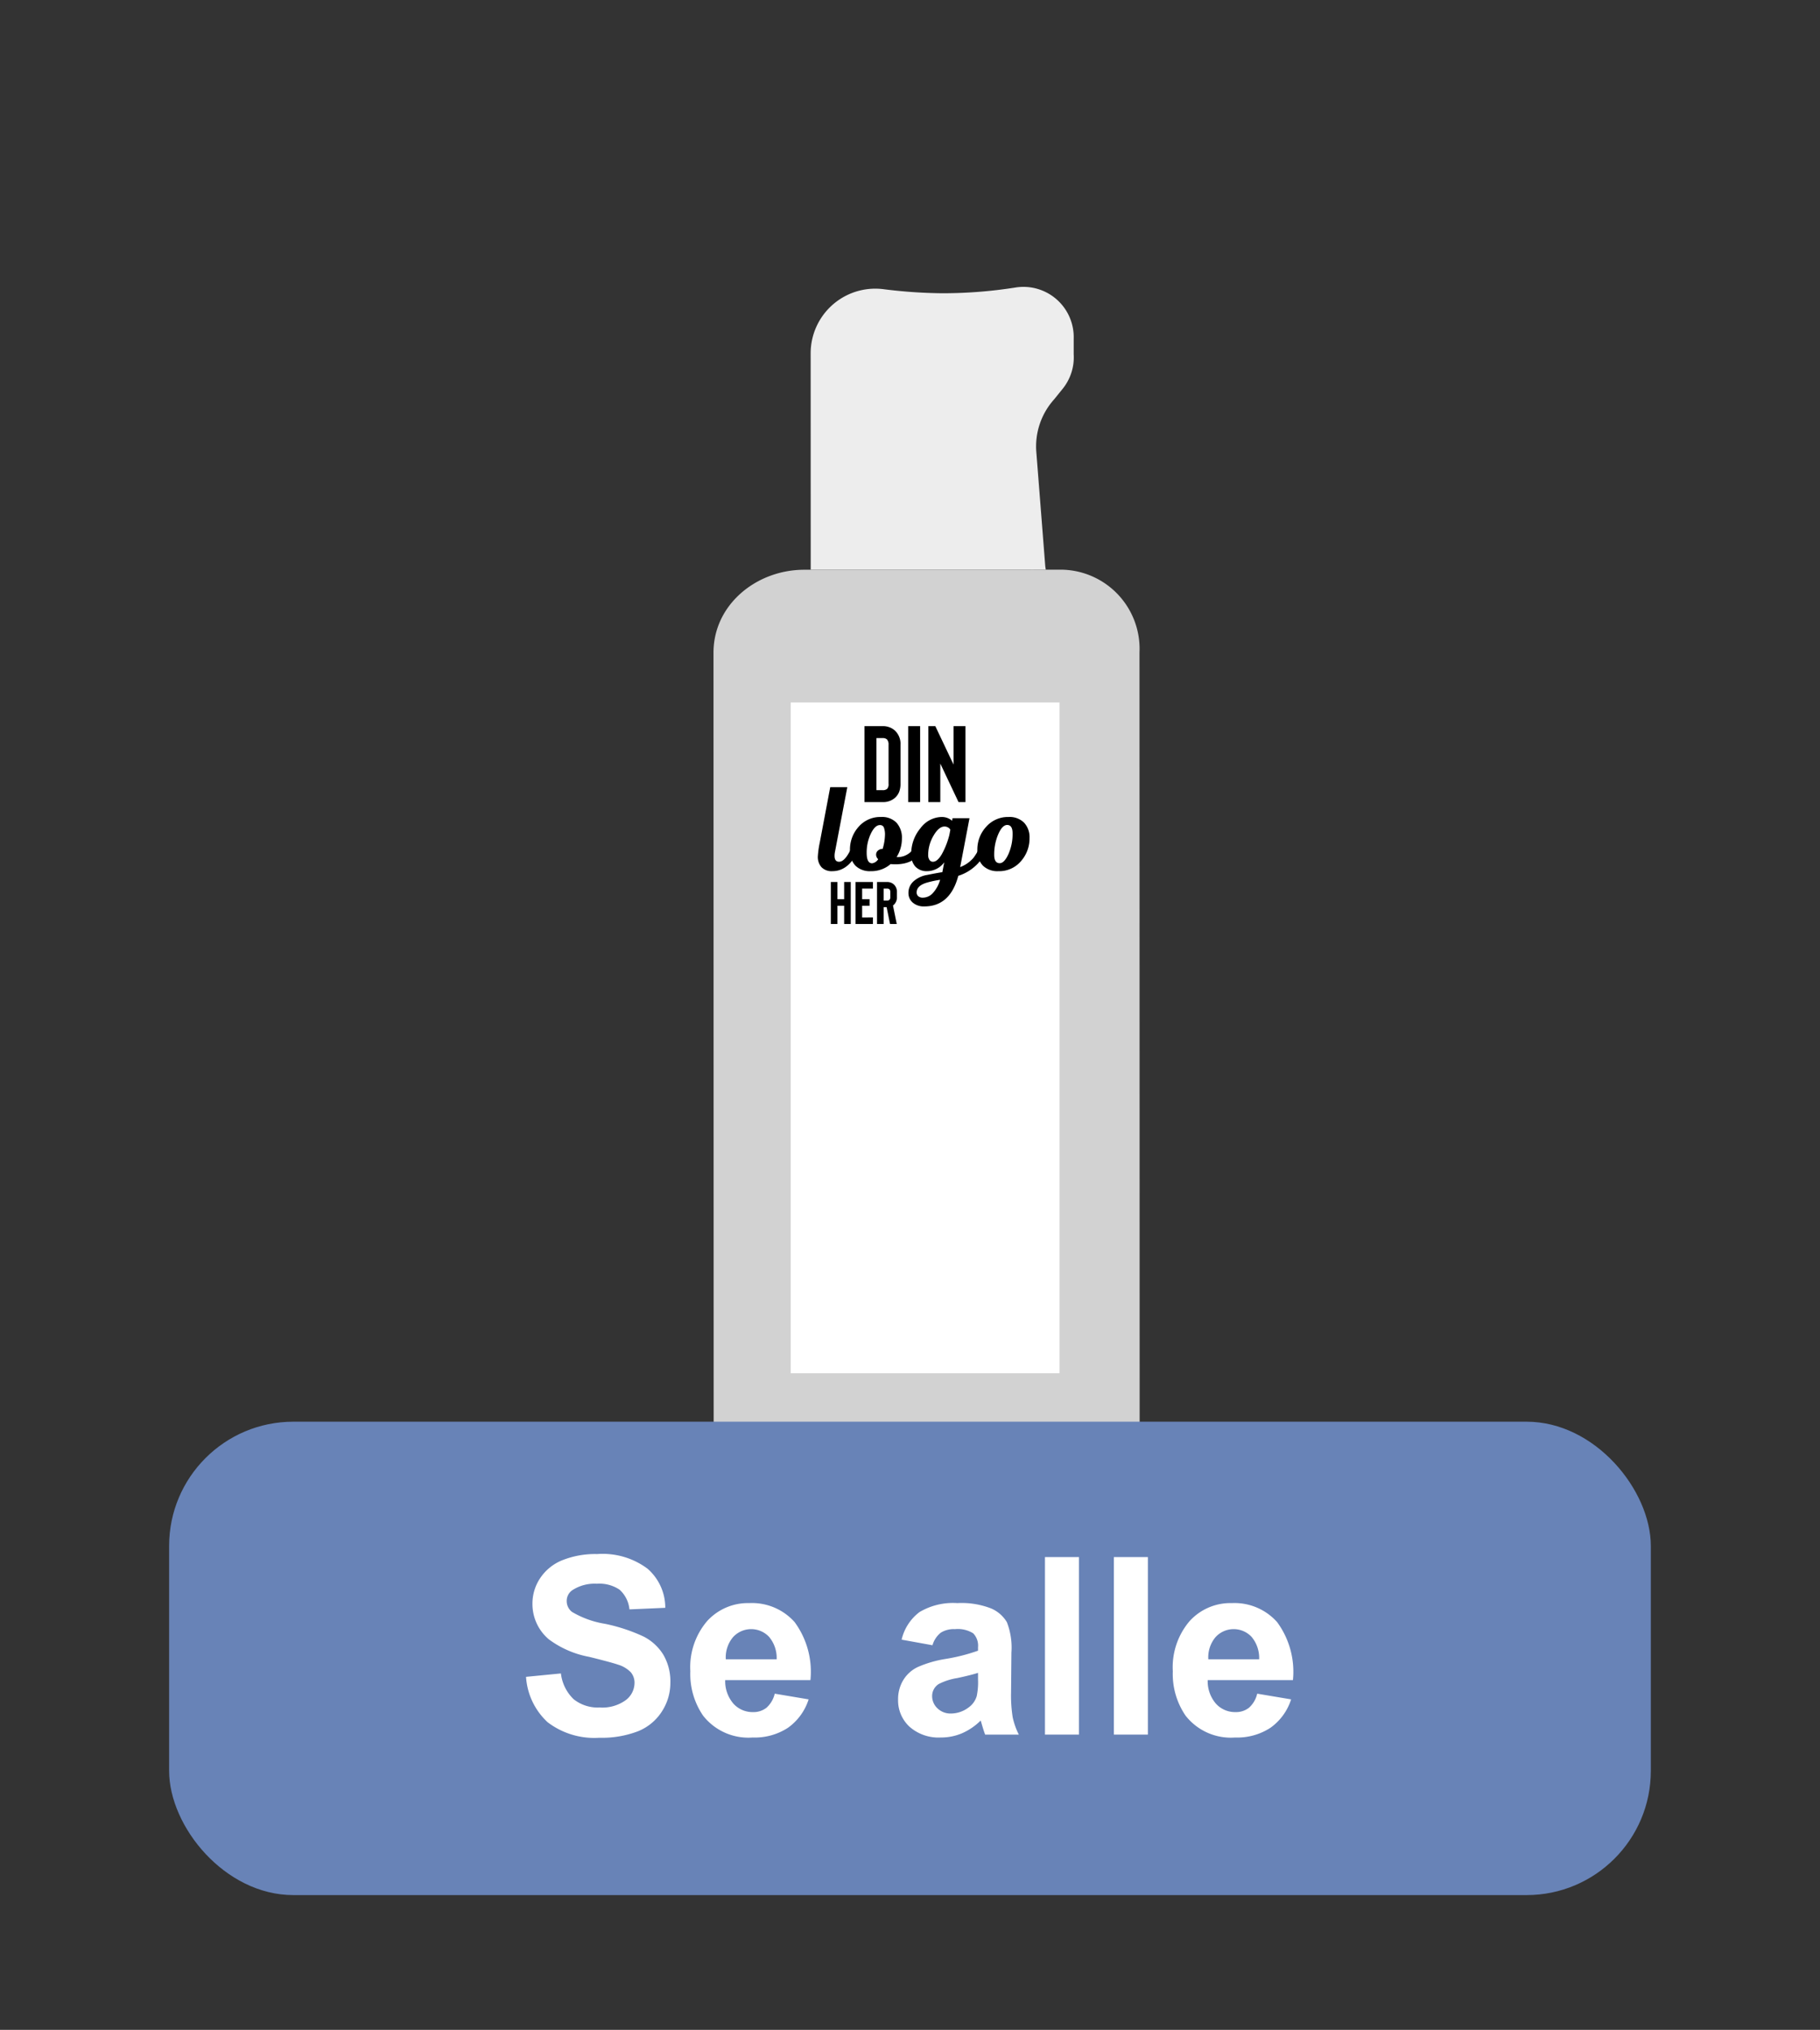
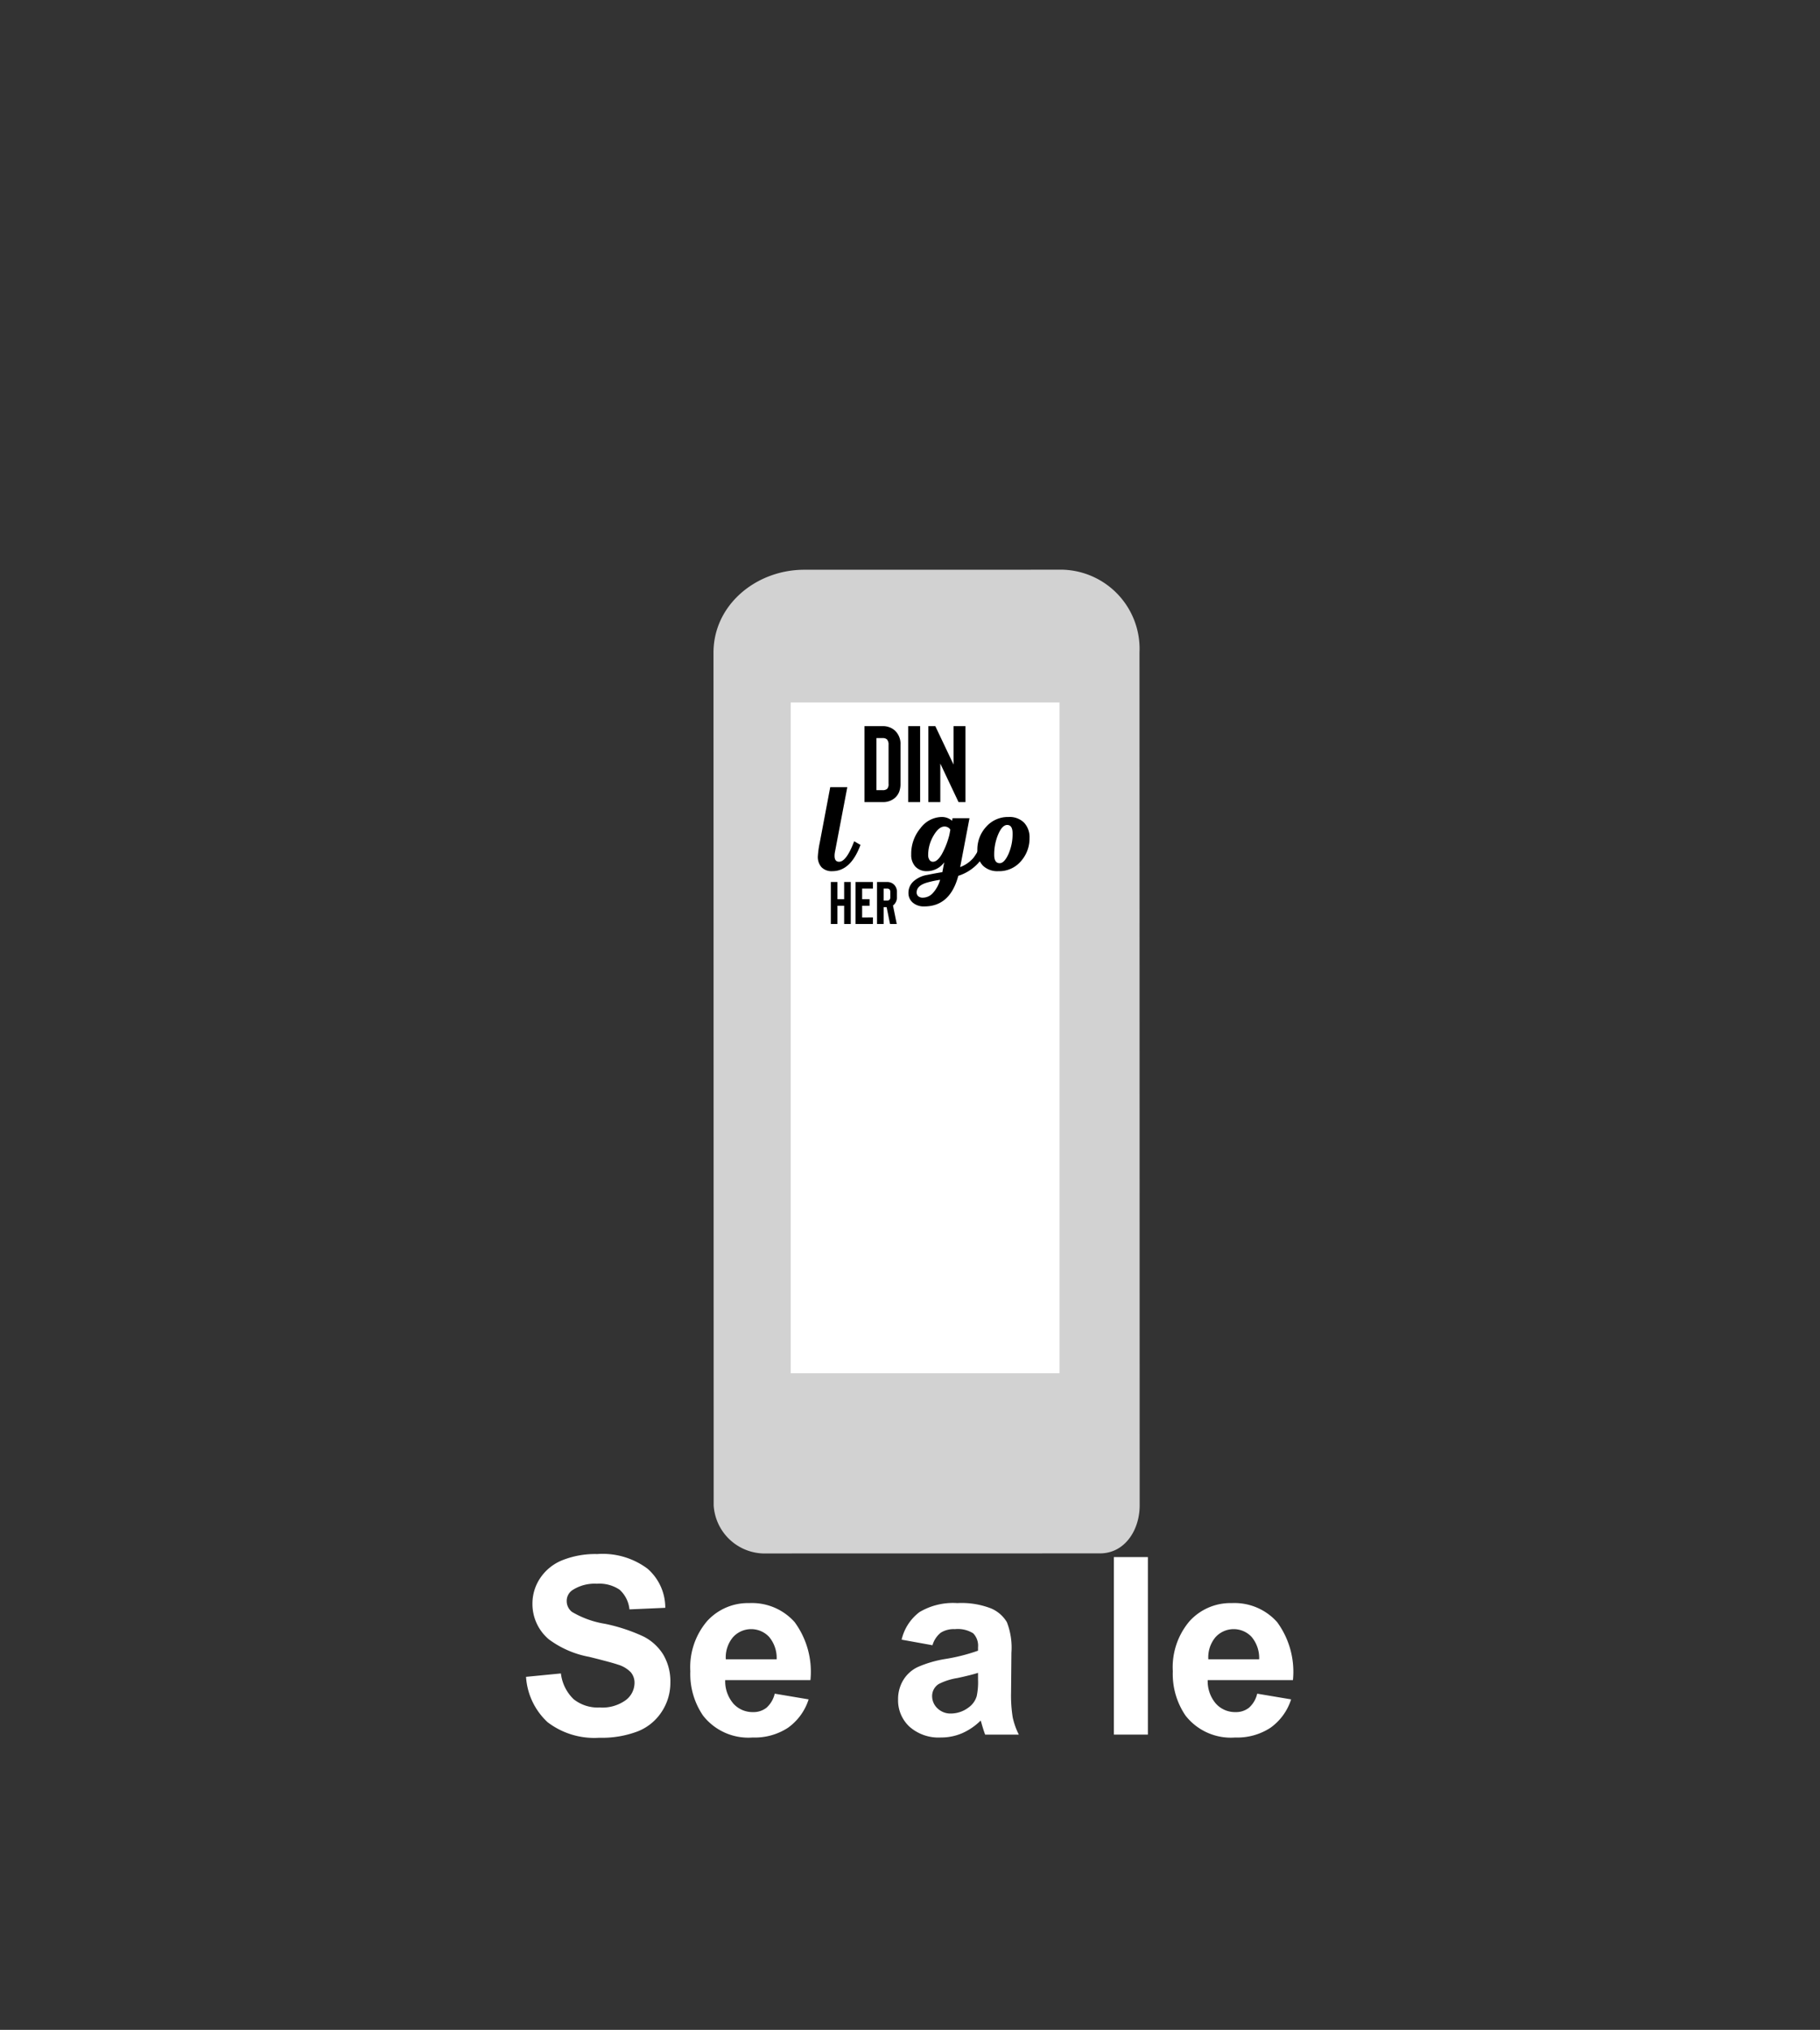
<svg xmlns="http://www.w3.org/2000/svg" xmlns:xlink="http://www.w3.org/1999/xlink" viewBox="0 0 139 155">
  <rect x="0" y="0" width="139" height="155" fill="#333333" stroke="none" />
  <defs>
    <symbol id="your_logo_zwart" data-name="your logo zwart" viewBox="0 0 50.055 46.777">
      <g>
        <path d="M2.933,14.431H6.969L4.061,29.676a4.786,4.786,0,0,0-.107.996q0,1.388,1.074,1.388,1.73,0,3.562-4.846l1.494.864Q7.78,34.286,3.432,34.286a3.318,3.318,0,0,1-2.569-.942A3.619,3.619,0,0,1,0,30.802,21.502,21.502,0,0,1,.446,27.58Z" />
-         <path d="M23.313,27.318l.026-.104,1.492.864-.026.104q-1.126,4.48-6.495,4.48-.419,0-1.1-.053a6.963,6.963,0,0,1-4.715,1.677,4.832,4.832,0,0,1-3.615-1.309,5.024,5.024,0,0,1-1.283-3.668,8.012,8.012,0,0,1,2.057-5.528,6.782,6.782,0,0,1,5.304-2.304A4.752,4.752,0,0,1,18.61,22.839a5.317,5.317,0,0,1,1.27,3.772,8.164,8.164,0,0,1-1.258,4.348A4.546,4.546,0,0,0,23.313,27.318ZM12.835,32.426a2.022,2.022,0,0,0,1.439-.969,1.481,1.481,0,0,1-.497-1.048,1.247,1.247,0,0,1,.458-1.008,1.65,1.65,0,0,1,1.087-.38,12.214,12.214,0,0,0,.55-3.196,4.789,4.789,0,0,0-.262-1.885.952.952,0,0,0-.942-.55q-1.154,0-2.136,2.029a10.306,10.306,0,0,0-.983,4.545Q11.55,32.427,12.835,32.426Z" />
        <path d="M38.845,27.214l1.494.864a10.796,10.796,0,0,1-7.126,7.309q-1.938,7.23-8.015,7.23a3.988,3.988,0,0,1-2.763-.904A2.949,2.949,0,0,1,21.426,39.42a3.615,3.615,0,0,1,1.166-2.698,6.36,6.36,0,0,1,3.261-1.546q2.488-.499,3.588-.654L29.887,32.19a5.045,5.045,0,0,1-4.008,2.095,3.655,3.655,0,0,1-2.803-1.061,4.065,4.065,0,0,1-.996-2.895,9.394,9.394,0,0,1,2.2-6.22,6.407,6.407,0,0,1,4.978-2.633,3.716,3.716,0,0,1,2.488.89l.107-.602H35.86L33.658,33.317A7.607,7.607,0,0,0,36.79,31.142,13.77,13.77,0,0,0,38.845,27.214ZM24.858,40.547a3.215,3.215,0,0,0,2.343-1.087,7.853,7.853,0,0,0,1.716-3.131,24.505,24.505,0,0,0-2.908.603q-2.644.707-2.646,2.383a1.147,1.147,0,0,0,.379.891A1.626,1.626,0,0,0,24.858,40.547Zm2.358-8.488q1.046,0,2.081-1.754a18.685,18.685,0,0,0,1.795-4.558l.237-1.232a1.156,1.156,0,0,0-.183-.288,1.692,1.692,0,0,0-1.179-.498q-1.362,0-2.62,2.174a8.98,8.98,0,0,0-1.258,4.558,2.023,2.023,0,0,0,.301,1.153A.951.951,0,0,0,27.216,32.059Z" />
        <path d="M45.105,21.477a4.857,4.857,0,0,1,3.654,1.335A5.049,5.049,0,0,1,50.055,26.48,8.097,8.097,0,0,1,48.026,31.928a6.724,6.724,0,0,1-5.357,2.358,4.88,4.88,0,0,1-3.654-1.323,5.027,5.027,0,0,1-1.296-3.68,7.895,7.895,0,0,1,2.095-5.501A6.842,6.842,0,0,1,45.105,21.477ZM43.01,32.4q1.074,0,2.055-2.148a11.635,11.635,0,0,0,.983-4.899q0-1.99-1.283-1.991-1.154,0-2.108,2.201a12.094,12.094,0,0,0-.957,4.872Q41.699,32.399,43.01,32.4Z" />
      </g>
      <g>
        <path d="M15.286,17.954H11.03V0H15.286a4.19,4.19,0,0,1,2.977,1.077,4.309,4.309,0,0,1,1.282,3.335v9.233a5.32,5.32,0,0,1-.307,1.872,3.823,3.823,0,0,1-1.002,1.437A4.221,4.221,0,0,1,15.286,17.954ZM13.85,15.133H15.286a1.589,1.589,0,0,0,1.077-.283,1.555,1.555,0,0,0,.359-1.205V4.412A1.77,1.77,0,0,0,16.338,3.129a1.51,1.51,0,0,0-1.052-.308H13.85Z" />
        <path d="M24.187,17.954h-2.82V0h2.82Z" />
        <path d="M34.909,17.954H33.267L28.958,8.849v9.105H26.136V0h1.643l4.308,9.08V0h2.822Z" />
      </g>
      <g>
        <path d="M7.783,36.848v9.928H6.223V42.465H4.635v4.312H3.075V36.848H4.635V40.905H6.223V36.848Z" />
        <path d="M10.477,38.408V40.905h1.759v1.56H10.477v2.752H13.03v1.56H8.918V36.848H13.03v1.56Z" />
        <path d="M18.661,46.777H17.073l-.808-3.986h-.71v3.986H13.995V36.848h2.353a2.317,2.317,0,0,1,1.646.596,2.383,2.383,0,0,1,.709,1.844v1.064a2.401,2.401,0,0,1-.709,1.858,1.52,1.52,0,0,1-.227.184Zm-1.518-7.489a.979.979,0,0,0-.212-.709.835.835,0,0,0-.582-.17h-.794V41.231h.794a.838.838,0,0,0,.582-.17.948.948,0,0,0,.212-.709Z" />
      </g>
    </symbol>
    <symbol id="button" data-name="button" viewBox="0 0 58.573 14.027">
      <g>
        <path d="M0,9.376l2.664-.259a3.247,3.247,0,0,0,.975,1.97,2.951,2.951,0,0,0,1.984.629,3.048,3.048,0,0,0,1.993-.56,1.664,1.664,0,0,0,.67-1.308,1.236,1.236,0,0,0-.282-.818,2.252,2.252,0,0,0-.985-.587q-.481-.167-2.192-.592A7.428,7.428,0,0,1,1.739,6.51,3.527,3.527,0,0,1,.49,3.782a3.484,3.484,0,0,1,.587-1.938A3.67,3.67,0,0,1,2.77.472,6.781,6.781,0,0,1,5.438,0,5.723,5.723,0,0,1,9.28,1.119a3.947,3.947,0,0,1,1.355,2.986l-2.737.12a2.328,2.328,0,0,0-.753-1.503A2.763,2.763,0,0,0,5.41,2.266a3.123,3.123,0,0,0-1.868.49.985.985,0,0,0-.435.841,1.04,1.04,0,0,0,.407.823,7.19,7.19,0,0,0,2.515.906,13.278,13.278,0,0,1,2.955.976A3.808,3.808,0,0,1,10.482,7.68a4.029,4.029,0,0,1,.541,2.159,3.993,3.993,0,0,1-.647,2.182,3.88,3.88,0,0,1-1.831,1.513,7.692,7.692,0,0,1-2.95.494A5.869,5.869,0,0,1,1.646,12.839,5.168,5.168,0,0,1,0,9.376Z" style="fill: #fff" />
        <path d="M18.994,10.661l2.589.436a4.243,4.243,0,0,1-1.577,2.168,4.633,4.633,0,0,1-2.695.744A4.393,4.393,0,0,1,13.519,12.335a5.623,5.623,0,0,1-.971-3.384A5.424,5.424,0,0,1,13.824,5.127a4.206,4.206,0,0,1,3.228-1.382A4.36,4.36,0,0,1,20.51,5.192,6.404,6.404,0,0,1,21.721,9.626h-6.51a2.63,2.63,0,0,0,.629,1.799,1.965,1.965,0,0,0,1.498.643,1.592,1.592,0,0,0,1.026-.333A2.055,2.055,0,0,0,18.994,10.661Zm.148-2.626A2.503,2.503,0,0,0,18.559,6.32a1.876,1.876,0,0,0-2.756.032,2.397,2.397,0,0,0-.545,1.683Z" style="fill: #fff" />
        <path d="M31.043,6.963l-2.358-.426a3.675,3.675,0,0,1,1.368-2.108,5.012,5.012,0,0,1,2.885-.684,6.218,6.218,0,0,1,2.589.411,2.585,2.585,0,0,1,1.197,1.045,5.355,5.355,0,0,1,.347,2.326L37.044,10.56a10.553,10.553,0,0,0,.125,1.91,5.566,5.566,0,0,0,.467,1.317H35.065q-.102-.259-.25-.768-.065-.232-.093-.305a4.682,4.682,0,0,1-1.424.971,4.077,4.077,0,0,1-1.618.323,3.35,3.35,0,0,1-2.391-.822,2.736,2.736,0,0,1-.874-2.081,2.793,2.793,0,0,1,.398-1.484,2.588,2.588,0,0,1,1.114-.998,8.704,8.704,0,0,1,2.066-.606A14.111,14.111,0,0,0,34.52,7.379V7.12a1.347,1.347,0,0,0-.37-1.068,2.216,2.216,0,0,0-1.397-.318,1.859,1.859,0,0,0-1.081.273A1.891,1.891,0,0,0,31.043,6.963ZM34.52,9.071q-.499.165-1.581.398a4.745,4.745,0,0,0-1.415.453,1.083,1.083,0,0,0-.509.915,1.274,1.274,0,0,0,.407.943,1.419,1.419,0,0,0,1.036.397,2.247,2.247,0,0,0,1.341-.462,1.627,1.627,0,0,0,.62-.86,5.117,5.117,0,0,0,.102-1.267Z" style="fill: #fff" />
-         <path d="M39.633,13.787V.231h2.598V13.787Z" style="fill: #fff" />
+         <path d="M39.633,13.787h2.598V13.787Z" style="fill: #fff" />
        <path d="M44.895,13.787V.231h2.598V13.787Z" style="fill: #fff" />
        <path d="M55.843,10.661l2.589.436a4.243,4.243,0,0,1-1.577,2.168,4.633,4.633,0,0,1-2.695.744,4.393,4.393,0,0,1-3.792-1.674,5.622,5.622,0,0,1-.971-3.384A5.424,5.424,0,0,1,50.674,5.127a4.206,4.206,0,0,1,3.228-1.382A4.36,4.36,0,0,1,57.36,5.192,6.404,6.404,0,0,1,58.571,9.626h-6.51a2.63,2.63,0,0,0,.629,1.799,1.965,1.965,0,0,0,1.498.643,1.593,1.593,0,0,0,1.026-.333A2.056,2.056,0,0,0,55.843,10.661Zm.148-2.626A2.502,2.502,0,0,0,55.409,6.32a1.876,1.876,0,0,0-2.756.032,2.397,2.397,0,0,0-.545,1.683Z" style="fill: #fff" />
      </g>
    </symbol>
  </defs>
  <g id="Laag_1" data-name="Laag 1">
    <g>
      <g>
-         <path d="M82.002,25.866l0,1.189a3.822,3.822,0,0,1-.873,2.671l-.626.775a5.377,5.377,0,0,0-1.353,4.047l.681,8.69.039.265-17.953.004L61.913,26.943A4.936,4.936,0,0,1,67.47,22.082c1.142.146,2.426.26,3.728.295.312.012.642.016.959.016a35.827,35.827,0,0,0,5.429-.443A3.84,3.84,0,0,1,82.002,25.866Z" style="fill: #ededed" />
        <path d="M87.028,49.827l.013,65.124c0,1.893-1.139,3.667-3.032,3.667l-25.766.005a3.914,3.914,0,0,1-3.737-3.666l-.013-65.124c-.001-3.655,3.272-6.325,6.927-6.326l19.384-.004A6.048,6.048,0,0,1,87.028,49.827Z" style="fill: #d2d2d2" />
        <rect x="60.393" y="53.64" width="20.526" height="51.225" style="fill: #fff" />
      </g>
      <use width="50.055" height="46.777" transform="translate(62.461 55.449) scale(0.323)" xlink:href="#your_logo_zwart" />
    </g>
-     <rect x="12.916" y="108.562" width="113.164" height="36.149" rx="9.488" style="fill: #6883b7" />
    <use width="58.573" height="14.027" transform="translate(40.175 118.669)" xlink:href="#button" />
  </g>
</svg>